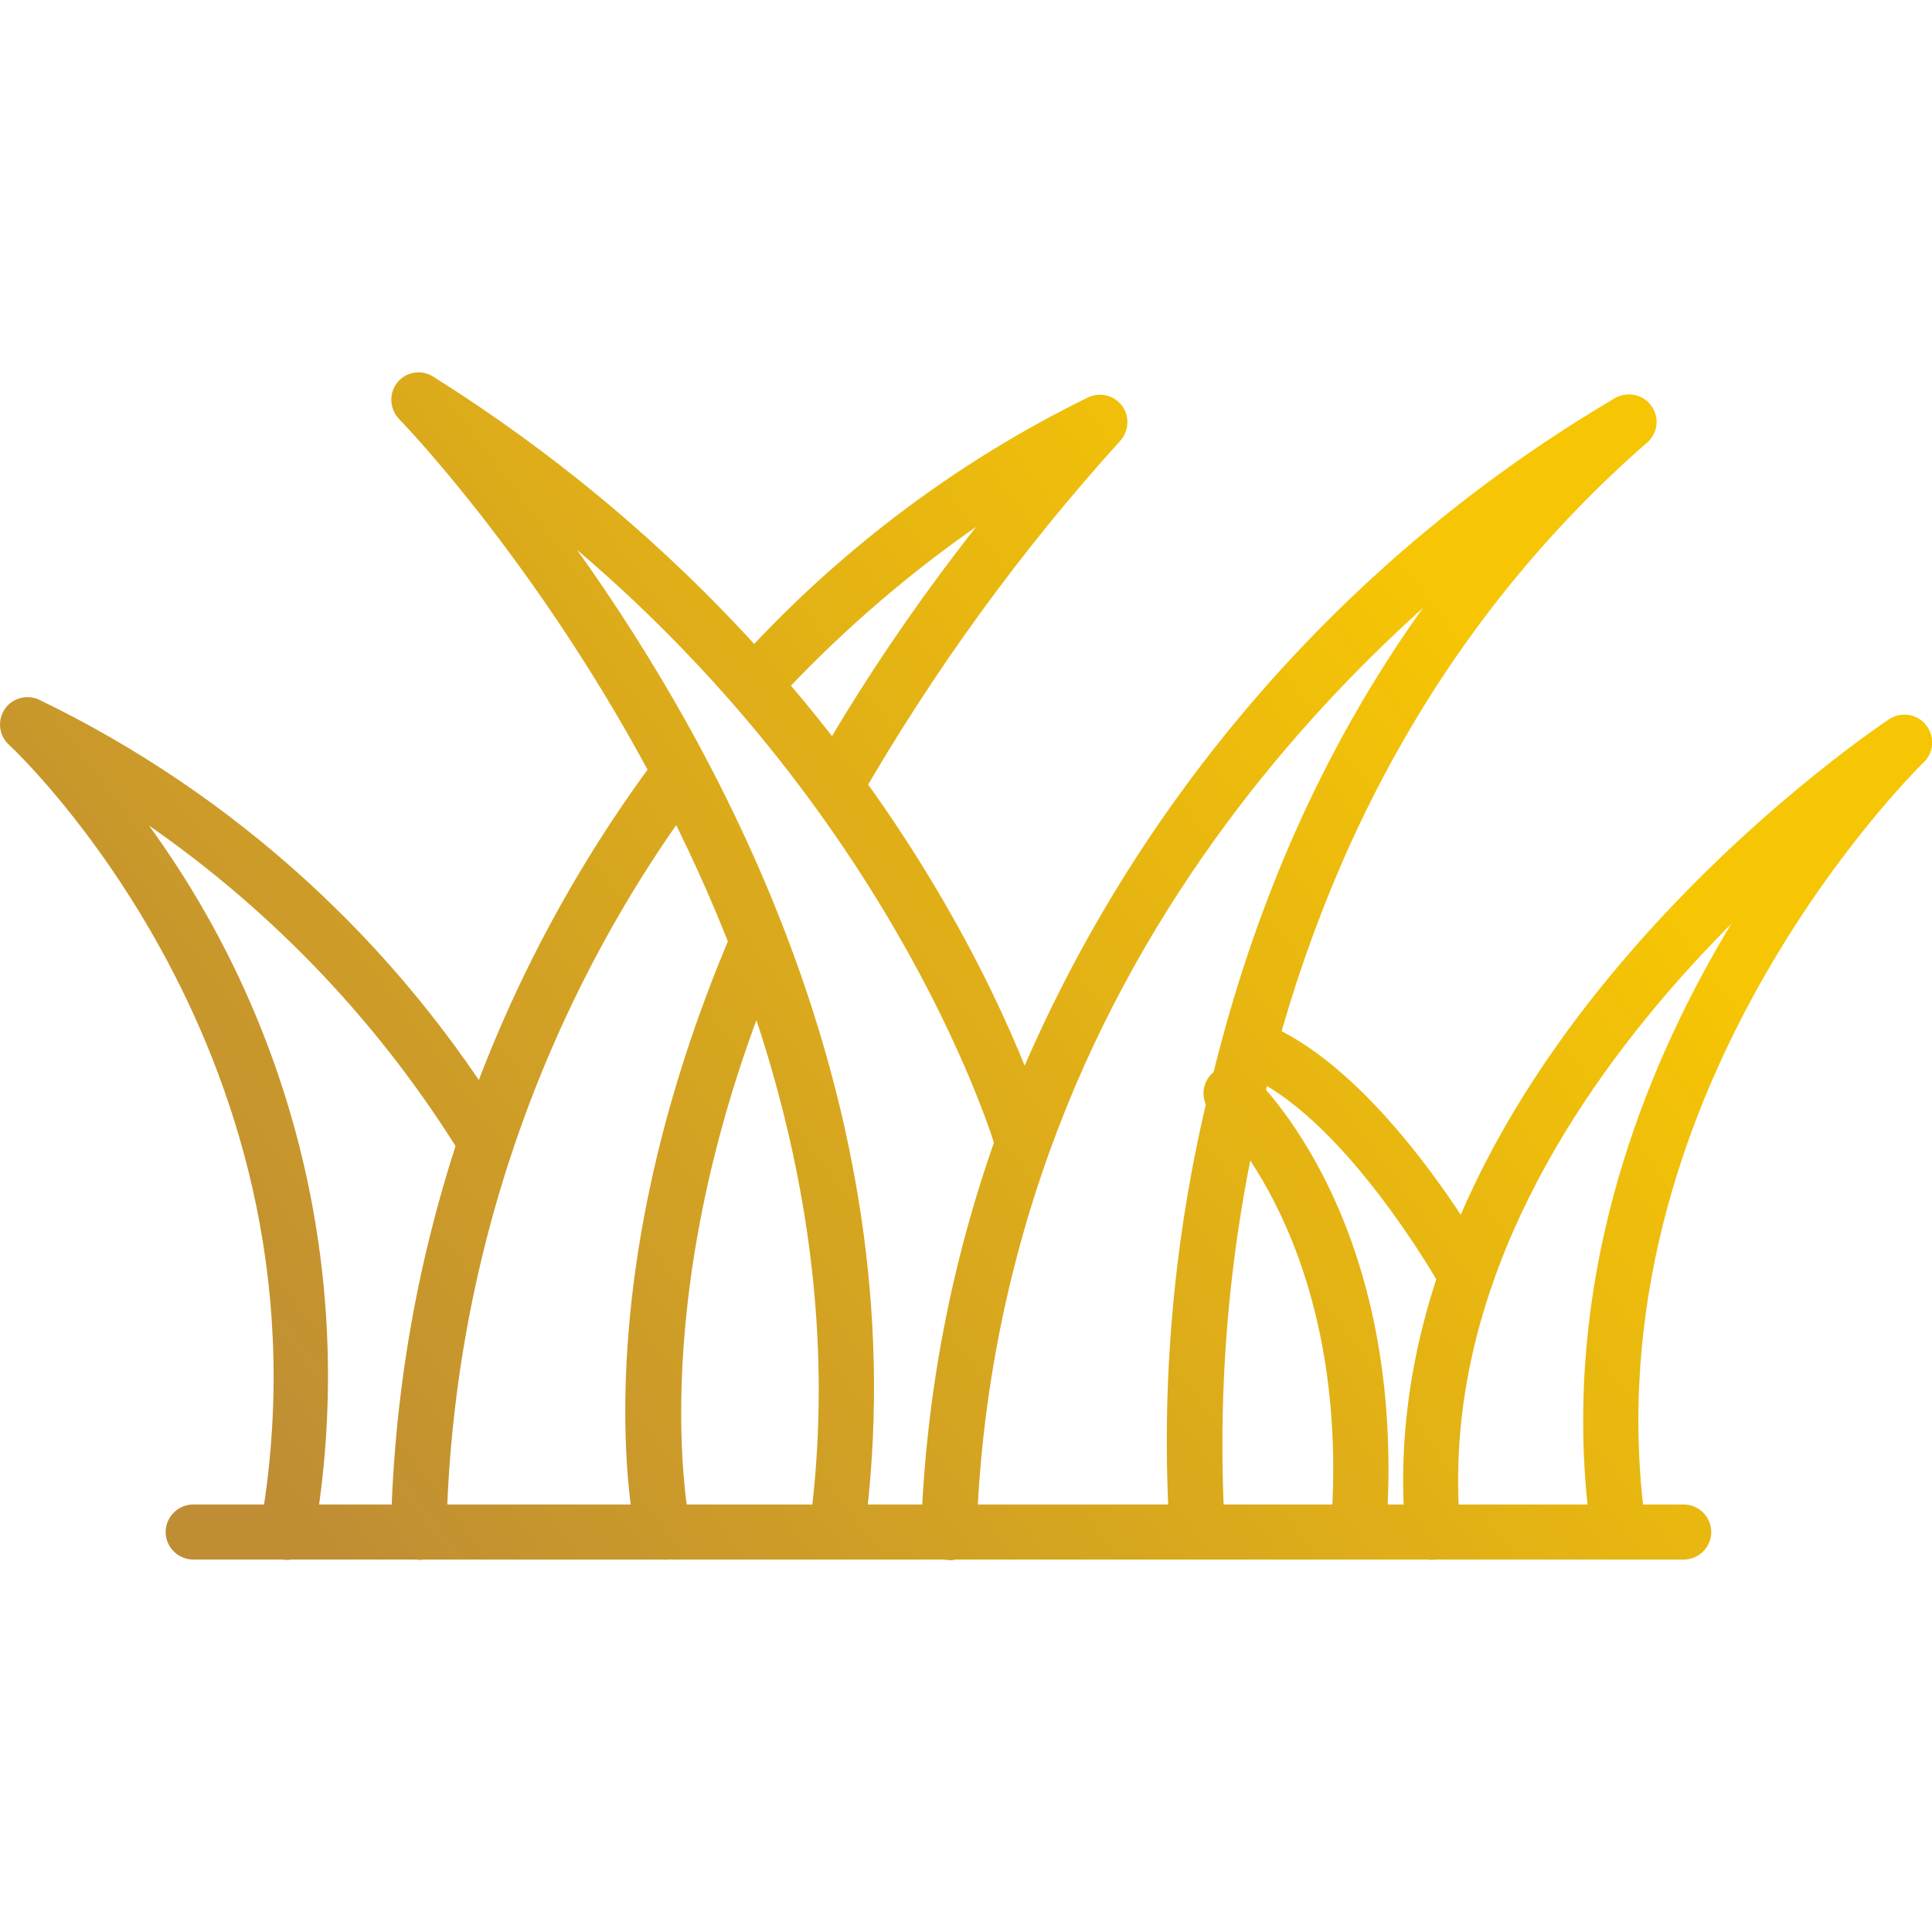
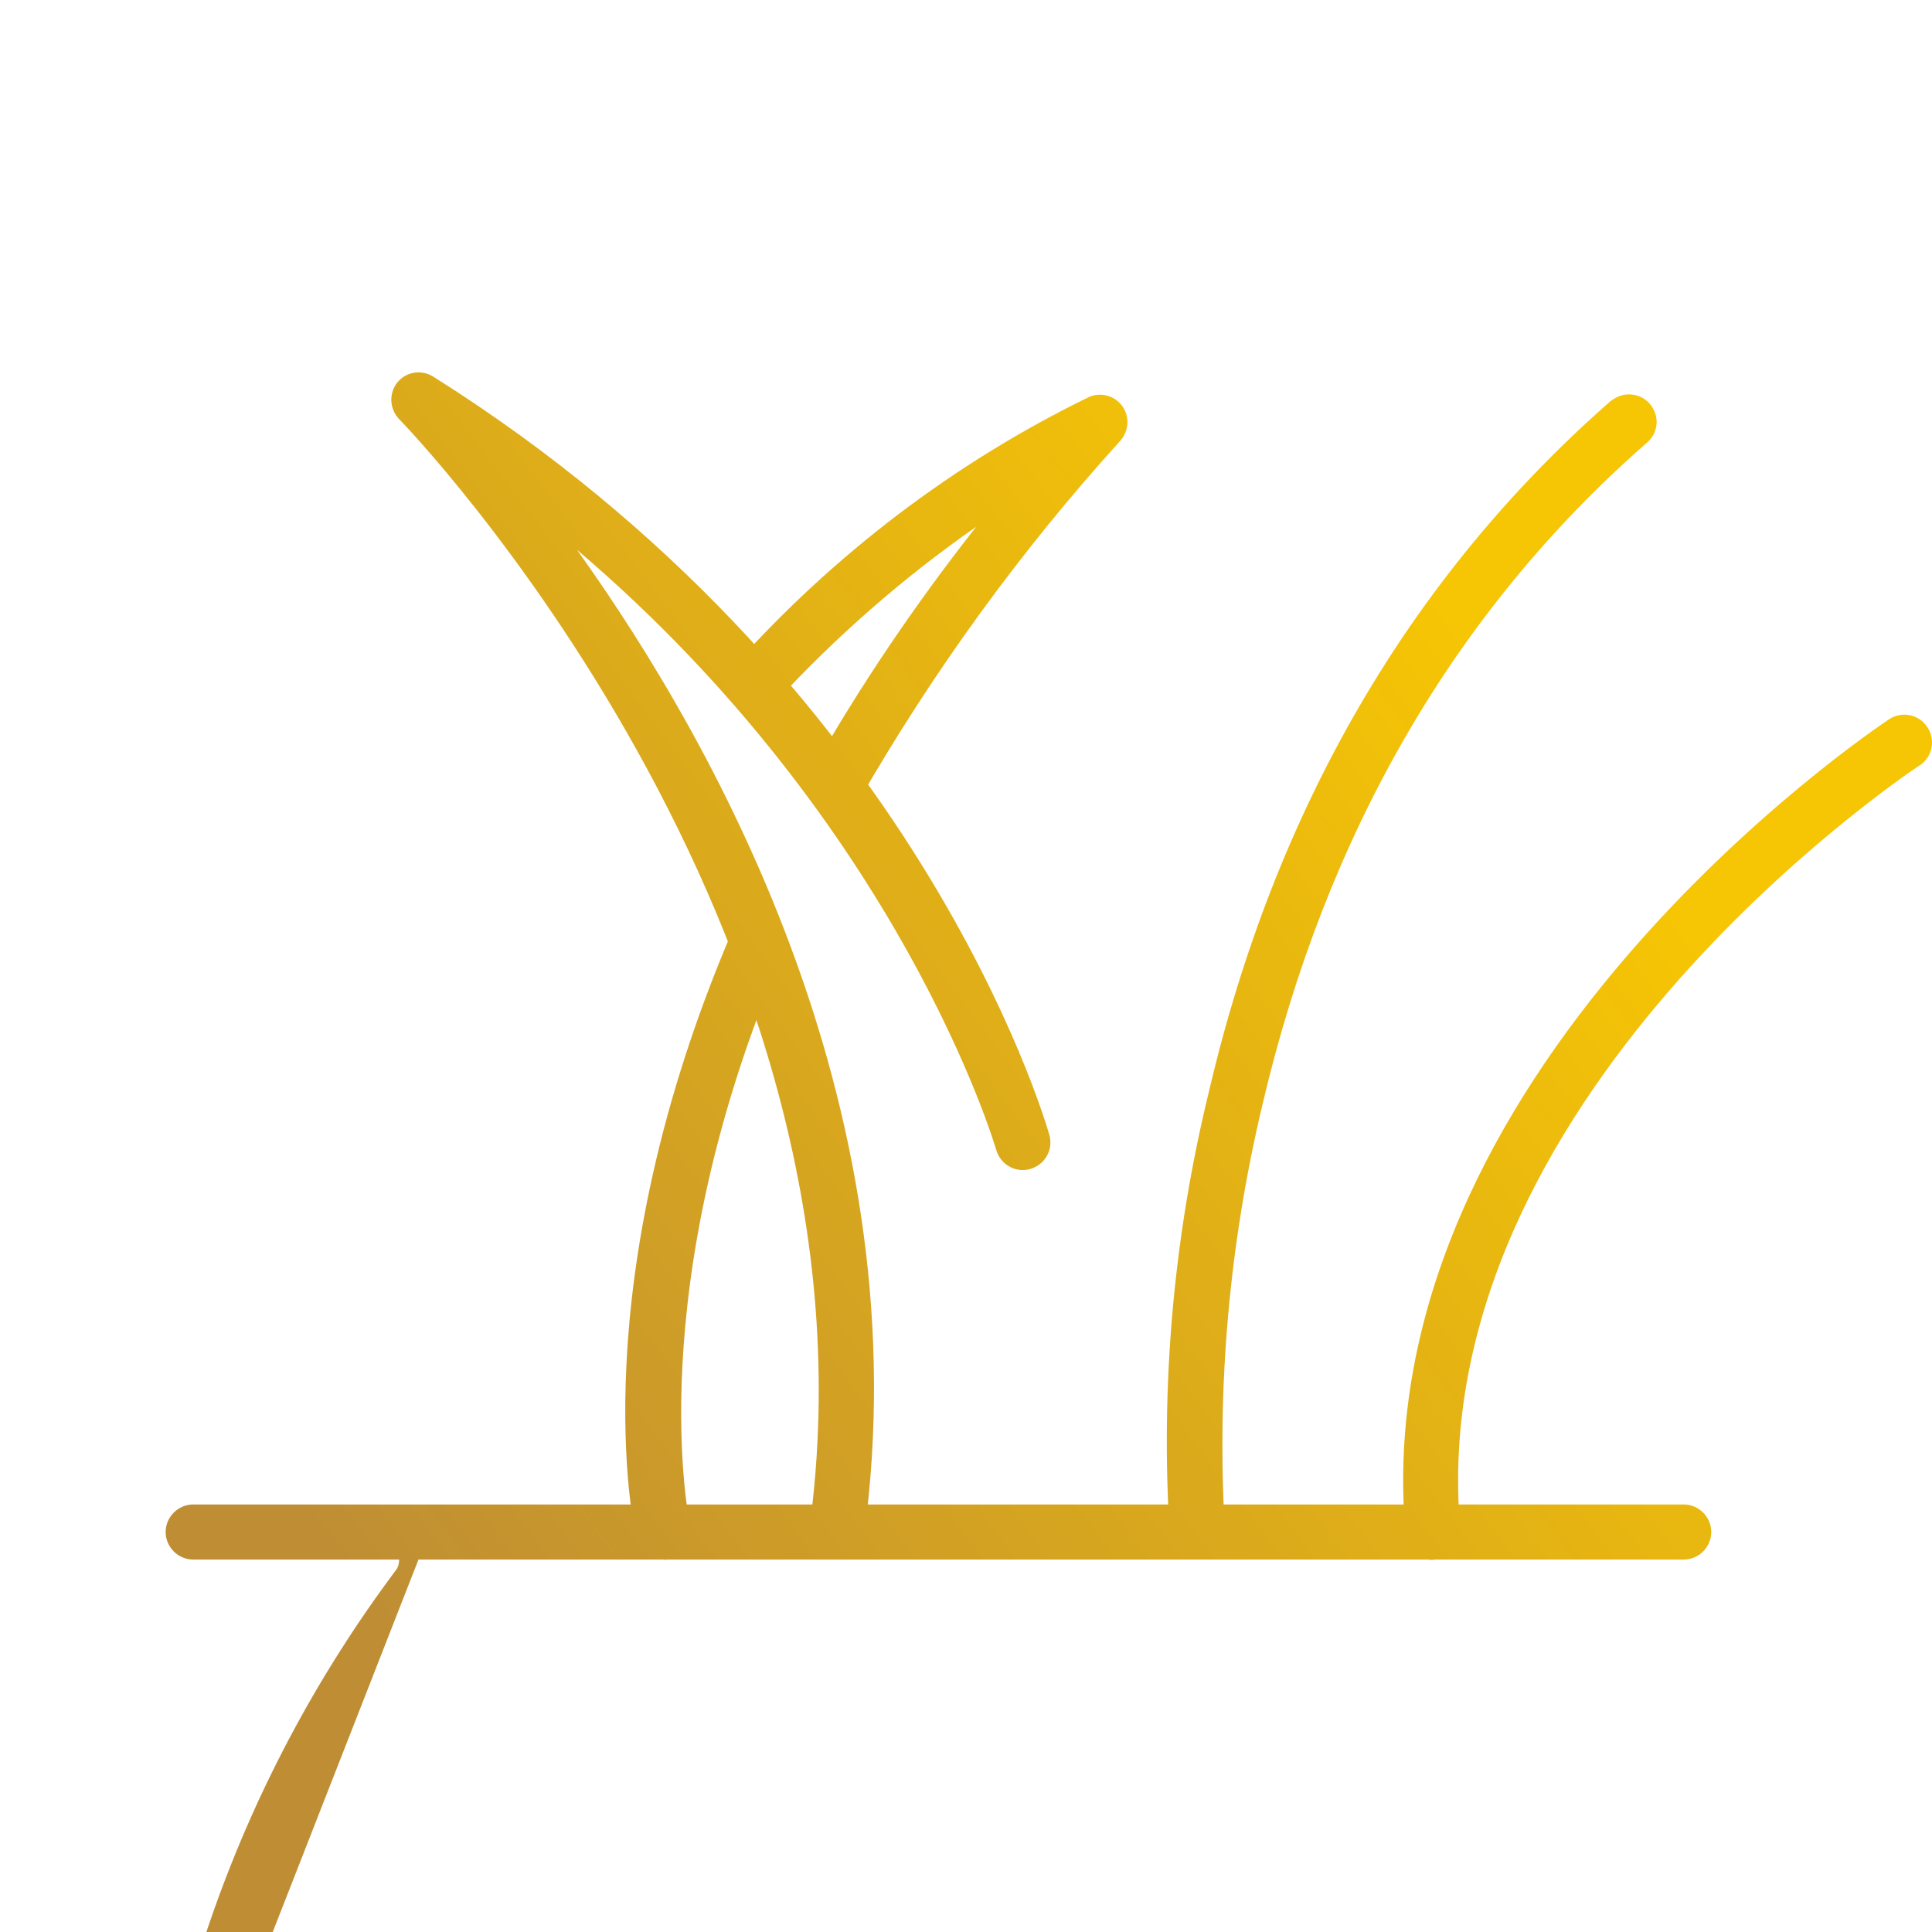
<svg xmlns="http://www.w3.org/2000/svg" xmlns:xlink="http://www.w3.org/1999/xlink" id="Capa_1" version="1.1" viewBox="0 0 512 512">
  <defs>
    <style>
      .st0 {
        fill: url(#linear-gradient2);
      }

      .st1 {
        fill: url(#linear-gradient10);
      }

      .st2 {
        fill: url(#linear-gradient1);
      }

      .st3 {
        fill: url(#linear-gradient9);
      }

      .st4 {
        fill: url(#linear-gradient8);
      }

      .st5 {
        fill: url(#linear-gradient11);
      }

      .st6 {
        fill: url(#linear-gradient7);
      }

      .st7 {
        fill: url(#linear-gradient4);
      }

      .st8 {
        fill: url(#linear-gradient5);
      }

      .st9 {
        fill: url(#linear-gradient3);
      }

      .st10 {
        fill: url(#linear-gradient6);
      }

      .st11 {
        fill: url(#linear-gradient);
      }
    </style>
    <linearGradient id="linear-gradient" x1="162.4" y1="511.5" x2="472.4" y2="278.5" gradientUnits="userSpaceOnUse">
      <stop offset="0" stop-color="#bf8e34" />
      <stop offset="1" stop-color="#f6c504" />
    </linearGradient>
    <linearGradient id="linear-gradient1" x1="170.9" y1="522.9" x2="480.9" y2="289.9" xlink:href="#linear-gradient" />
    <linearGradient id="linear-gradient2" x1="135.9" y1="476.3" x2="445.9" y2="243.3" xlink:href="#linear-gradient" />
    <linearGradient id="linear-gradient3" x1="149" y1="493.7" x2="459" y2="260.7" xlink:href="#linear-gradient" />
    <linearGradient id="linear-gradient4" x1="105" y1="435.2" x2="415" y2="202.2" xlink:href="#linear-gradient" />
    <linearGradient id="linear-gradient5" x1="117.6" y1="451.9" x2="427.6" y2="218.9" xlink:href="#linear-gradient" />
    <linearGradient id="linear-gradient6" x1="41.1" y1="350.1" x2="351.1" y2="117.1" xlink:href="#linear-gradient" />
    <linearGradient id="linear-gradient7" x1="25.9" y1="330" x2="335.9" y2="97" xlink:href="#linear-gradient" />
    <linearGradient id="linear-gradient8" x1="57.3" y1="371.7" x2="367.3" y2="138.7" xlink:href="#linear-gradient" />
    <linearGradient id="linear-gradient9" x1="83.5" y1="406.5" x2="393.5" y2="173.5" xlink:href="#linear-gradient" />
    <linearGradient id="linear-gradient10" x1="16.8" y1="317.8" x2="326.8" y2="84.8" xlink:href="#linear-gradient" />
    <linearGradient id="linear-gradient11" x1="142.9" y1="485.6" x2="452.9" y2="252.6" xlink:href="#linear-gradient" />
  </defs>
  <path class="st11" d="M379.8,413.4c-3.8,0-7-2.9-7.3-6.7-11-121.9,122.3-212.2,128-216,3.3-2.3,7.9-1.5,10.2,1.9,2.3,3.3,1.5,7.9-1.9,10.2,0,0-.1,0-.2.1-5.4,3.6-131.8,89.2-121.6,202.5.4,4-2.6,7.6-6.6,7.9-.2,0-.4,0-.6,0Z" />
-   <path class="st2" d="M428.7,411.7c-3.7,0-6.8-2.7-7.2-6.3-16.2-120.2,74.2-210.1,78.1-213.8,2.9-2.9,7.5-2.9,10.3,0,0,0,0,0,0,0,2.8,2.8,2.8,7.4,0,10.3h0c-3.7,3.7-89.1,88.6-73.9,201.6.5,4-2.3,7.7-6.3,8.2,0,0,0,0,0,0-.3,0-.6,0-1,0h0Z" />
-   <path class="st0" d="M388.6,345.5c-2.7,0-5.1-1.4-6.4-3.8-.3-.5-26.3-47-53.4-57.3-3.8-1.4-5.7-5.6-4.3-9.4s5.6-5.7,9.4-4.3c32.1,12.1,59.8,61.8,61,63.9,2,3.5.7,8-2.9,9.9-1.1.6-2.3.9-3.5.9h0Z" />
-   <path class="st9" d="M360,413.2h-.6c-4-.3-7-3.8-6.7-7.9,5.8-75.7-30.8-109.7-31.2-110-3.1-2.6-3.4-7.3-.8-10.3s7.3-3.4,10.3-.8c0,0,.2.2.3.2,1.7,1.6,42.3,39.2,36,122-.3,3.8-3.5,6.7-7.3,6.7h0Z" />
-   <path class="st7" d="M251.5,413.4h-.3c-4-.1-7.2-3.5-7.1-7.6h0c1.2-36,8-71.6,20.2-105.5,30.7-81.7,88.5-150.5,163.7-194.8,3.6-1.8,8-.4,9.9,3.2,1.8,3.5.5,7.8-3,9.7-1.1.6-111.4,60.7-156.8,186.9-11.7,32.5-18.2,66.6-19.3,101.1-.1,3.9-3.4,7.1-7.3,7.1h0Z" />
  <path class="st8" d="M317.3,413.2c-3.8,0-6.9-2.8-7.3-6.6-2.5-39.4,1-79,10.4-117.4,17.5-74.8,53.3-136.3,106.3-182.8.5-.4,1.1-.8,1.7-1.1,3.6-1.8,8-.4,9.8,3.2,1.5,2.8.9,6.3-1.4,8.5-.3.3-.6.5-.9.8-50.5,44.4-84.5,103.2-101.3,174.8-8.8,36.8-12.2,74.8-10,112.6.4,4-2.5,7.6-6.6,8,0,0,0,0,0,0-.2,0-.5,0-.7,0h0Z" />
  <path class="st10" d="M221.8,413.2c-.3,0-.7,0-1,0-4-.5-6.8-4.2-6.3-8.2C236.3,245.9,107.1,112.4,105.8,111.1c-2.8-2.9-2.8-7.5,0-10.3,2.4-2.4,6.1-2.8,9-1,128.2,80.7,161.9,196.2,163.3,201,1.1,3.9-1.2,7.9-5.1,9s-7.9-1.2-9-5.1c-.3-1-25.2-85.9-111.1-159,38.5,53.8,91.1,150.4,76.1,261.1-.5,3.6-3.6,6.3-7.2,6.3h0Z" />
  <path class="st6" d="M221.3,215.6c-4,0-7.3-3.3-7.3-7.3,0-1.2.3-2.5.9-3.6,12.9-22.8,27.6-44.5,43.8-65.1-19.5,13.6-37.4,29.3-53.5,46.8-2.7,3-7.4,3.2-10.3.4s-3.2-7.4-.4-10.3c26.5-29.6,58.4-53.9,94.1-71.3,3.7-1.6,8,.1,9.6,3.8,1.1,2.6.6,5.6-1.3,7.8-26.4,29.1-49.6,61.1-69.2,95.2-1.3,2.3-3.8,3.7-6.4,3.7h0Z" />
-   <path class="st4" d="M110.9,413.3h-.3c-4-.2-7.2-3.6-7-7.6h0c1.5-74.2,26.2-146.1,70.8-205.5,2.4-3.2,7-3.8,10.3-1.4s3.8,7,1.4,10.3c-42.7,57-66.4,126-67.8,197.3-.2,3.9-3.4,7-7.3,7h0Z" />
+   <path class="st4" d="M110.9,413.3h-.3c-4-.2-7.2-3.6-7-7.6h0s3.8,7,1.4,10.3c-42.7,57-66.4,126-67.8,197.3-.2,3.9-3.4,7-7.3,7h0Z" />
  <path class="st3" d="M175.7,413.3c-3.4,0-6.3-2.3-7.1-5.7-.6-2.7-14.8-67.1,25.6-161.2,1.6-3.7,6-5.3,9.7-3.7,3.6,1.6,5.3,5.8,3.8,9.5-38.4,89.4-24.9,151.6-24.8,152.2.9,3.9-1.5,7.9-5.5,8.8,0,0,0,0,0,0-.5.1-1.1.2-1.7.1h0Z" />
-   <path class="st1" d="M76.2,413.4c-4,0-7.3-3.3-7.3-7.3,0-.4,0-.9.1-1.3C90.9,279.8,3.3,198.2,2.4,197.4c-3-2.7-3.2-7.3-.5-10.3,2.1-2.3,5.5-3,8.4-1.7,51.8,25,95.2,64.6,124.9,113.8,2,3.5.7,8-2.8,10s-8,.7-10-2.8c-21.3-34.6-49.5-64.4-82.9-87.6,39.5,54.3,55.3,122.4,43.7,188.6-.6,3.5-3.6,6-7.2,6Z" />
  <path class="st5" d="M446.2,413.3H51.2c-4,0-7.3-3.3-7.3-7.3s3.3-7.3,7.3-7.3h395c4,0,7.3,3.3,7.3,7.3s-3.3,7.3-7.3,7.3Z" />
</svg>